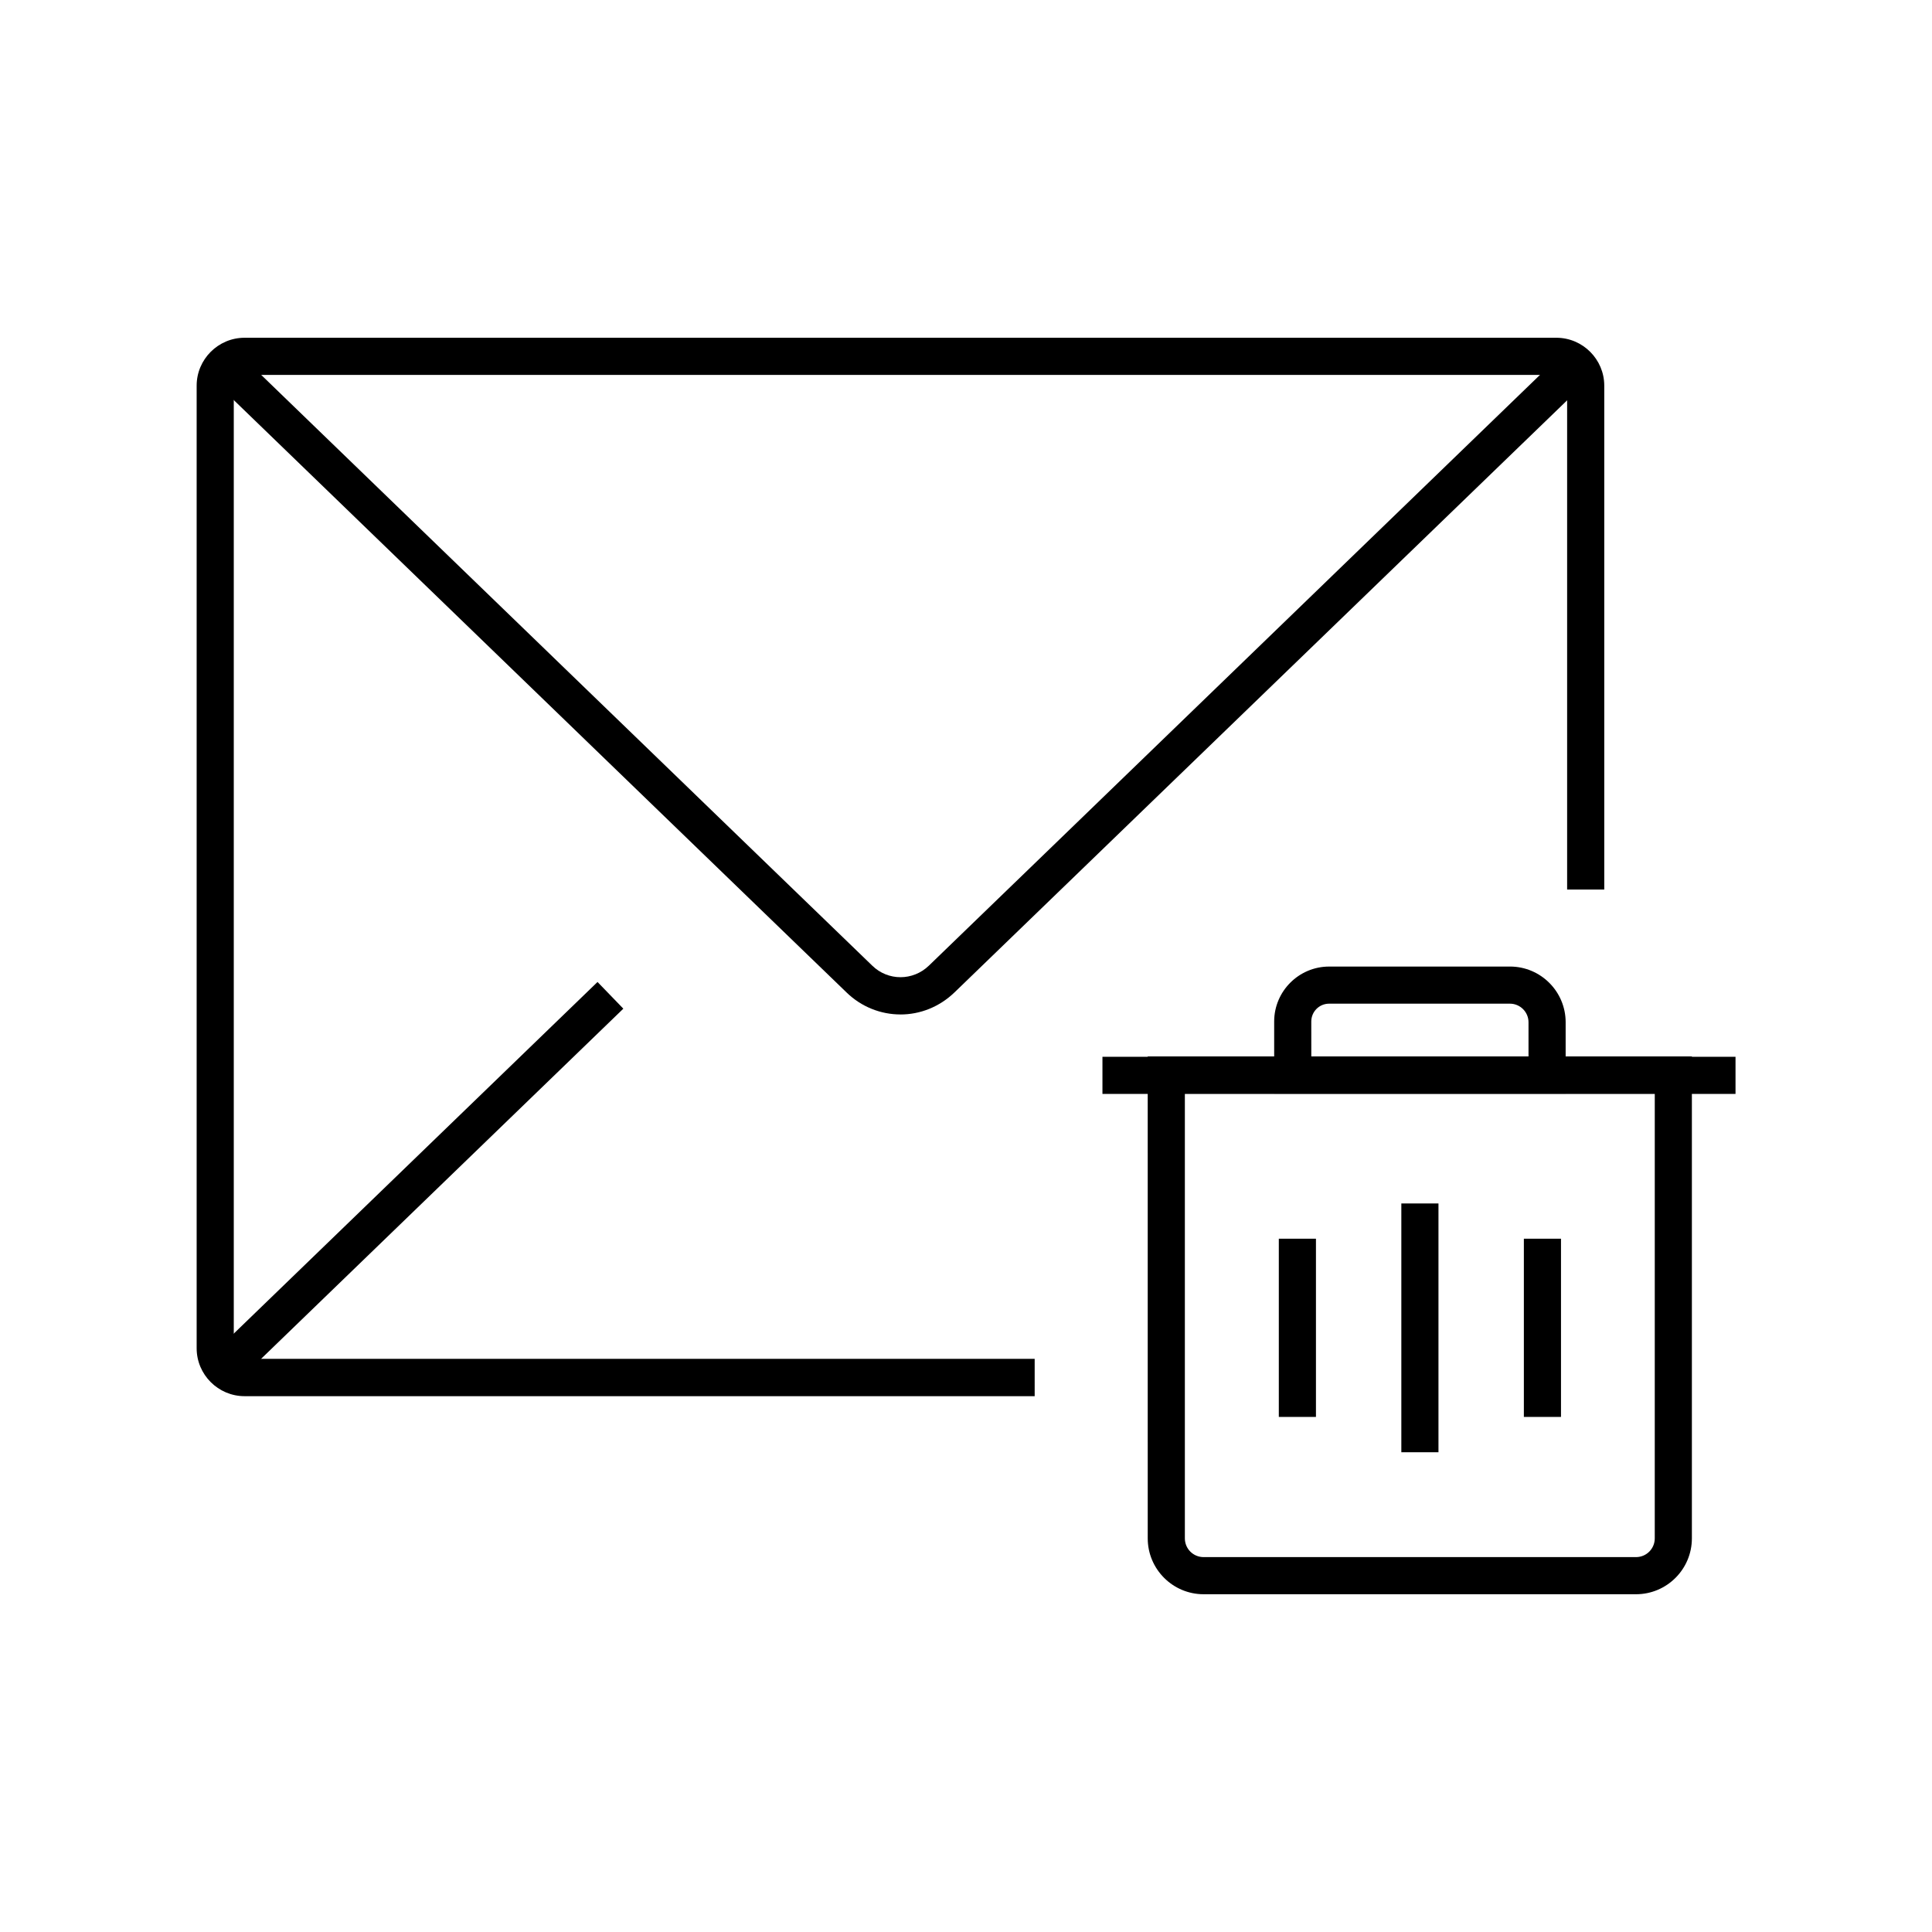
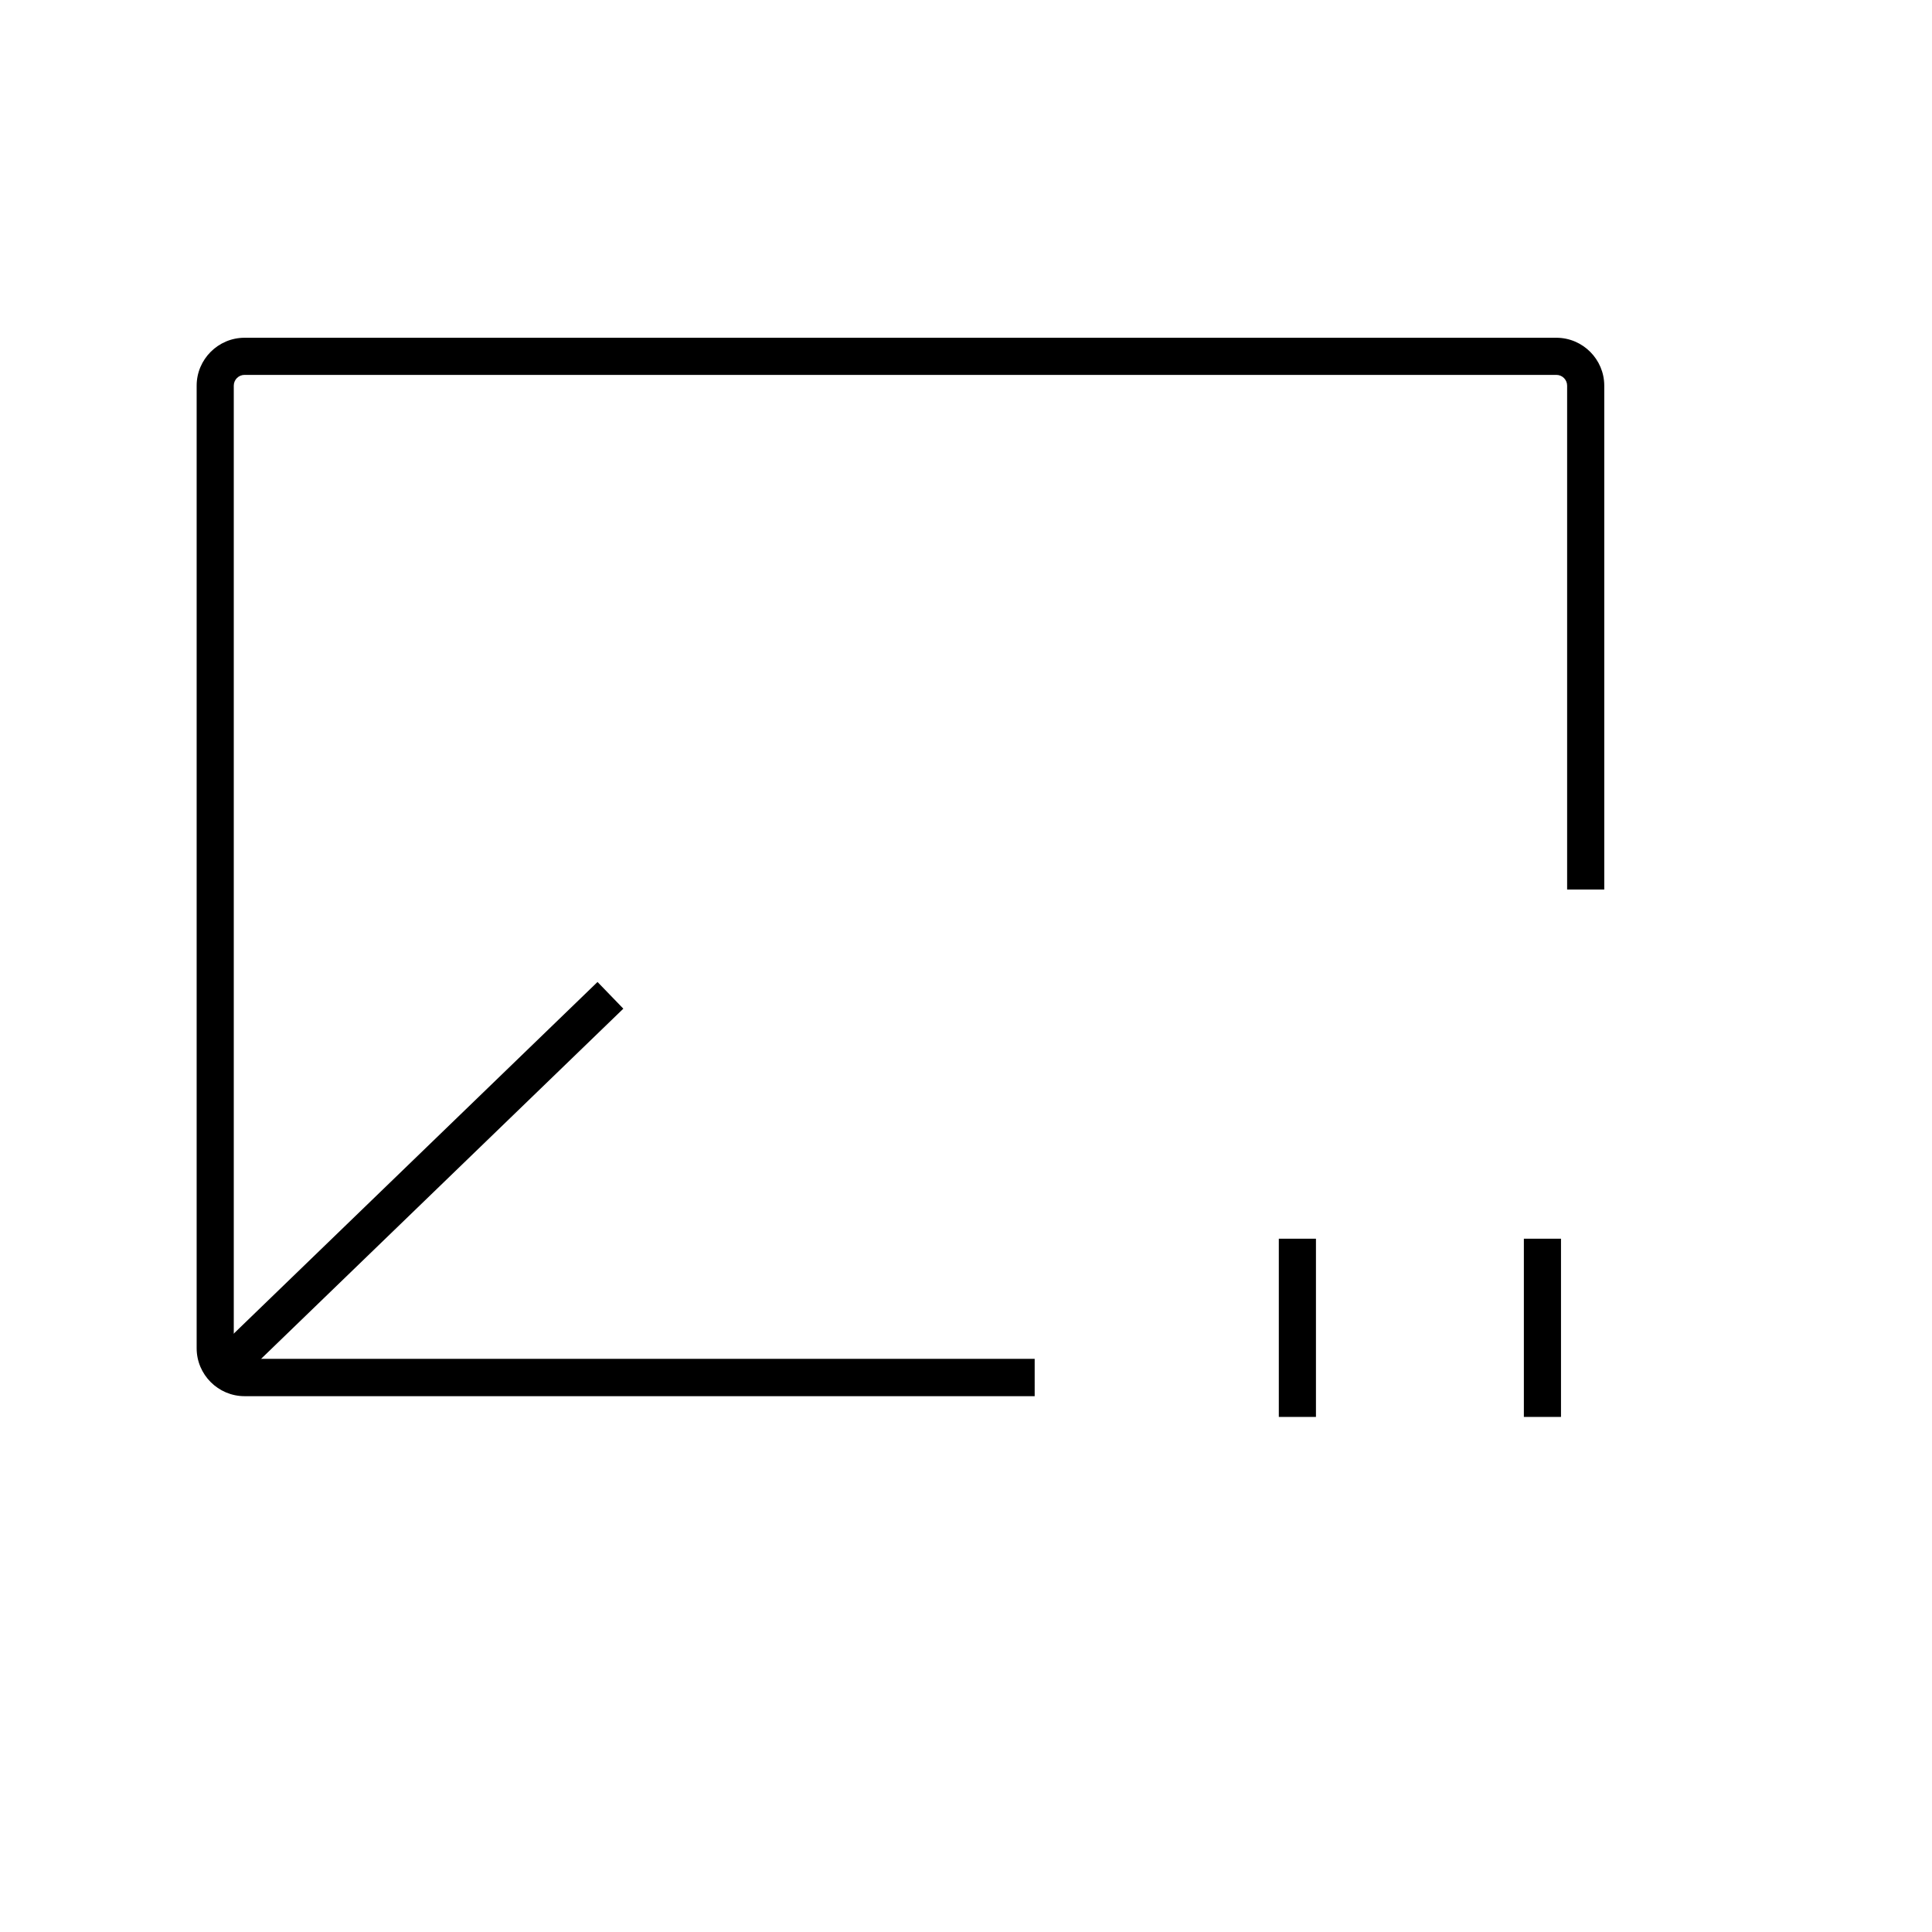
<svg xmlns="http://www.w3.org/2000/svg" fill="#000000" width="800px" height="800px" version="1.1" viewBox="144 144 512 512">
  <g>
    <path d="m418.2 514h-209.39c-6.988 0-12.695-5.707-12.695-12.695v-255.1c0-6.988 5.707-12.695 12.695-12.695h347.64c6.988 0 12.695 5.707 12.695 12.695v133.53h-9.84v-133.53c0-1.574-1.277-2.856-2.856-2.856h-347.64c-1.574 0-2.856 1.277-2.856 2.856v255.05c0 1.574 1.277 2.856 2.856 2.856l209.39-0.004z" />
-     <path d="m382.63 412.84c-5.164 0-10.332-1.969-14.316-5.856l-30.75-29.719-137.86-133.28 6.84-7.086 137.86 133.29 30.75 29.719c4.184 4.082 10.773 4.082 15.008 0l30.75-29.719 137.86-133.28 6.84 7.086-168.66 163c-4.035 3.883-9.152 5.852-14.316 5.852z" />
    <path d="m199.66 503.5 102.69-99.266 6.84 7.074-102.69 99.266z" />
-     <path d="m577.56 566.49h-114.59c-8.168 0-14.809-6.641-14.809-14.809l-0.004-127.72h144.21v127.72c0 8.168-6.641 14.809-14.809 14.809zm-119.56-132.69v117.88c0 2.754 2.215 4.969 4.969 4.969h114.59c2.754 0 4.969-2.215 4.969-4.969l0.004-117.88z" />
-     <path d="m558.91 433.8h-77.242v-19.09c0-8.02 6.543-14.562 14.562-14.562l47.922-0.004c8.168 0 14.762 6.641 14.762 14.762zm-67.402-9.84h57.562v-9.055c0-2.707-2.215-4.922-4.922-4.922h-47.922c-2.609 0-4.723 2.117-4.723 4.723z" />
-     <path d="m436.16 424.06h167.77v9.84h-167.77z" />
-     <path d="m515.37 462.93h9.84v65.93h-9.84z" />
    <path d="m482.9 472.27h9.84v47.23h-9.84z" />
    <path d="m547.84 472.27h9.84v47.23h-9.84z" />
  </g>
</svg>